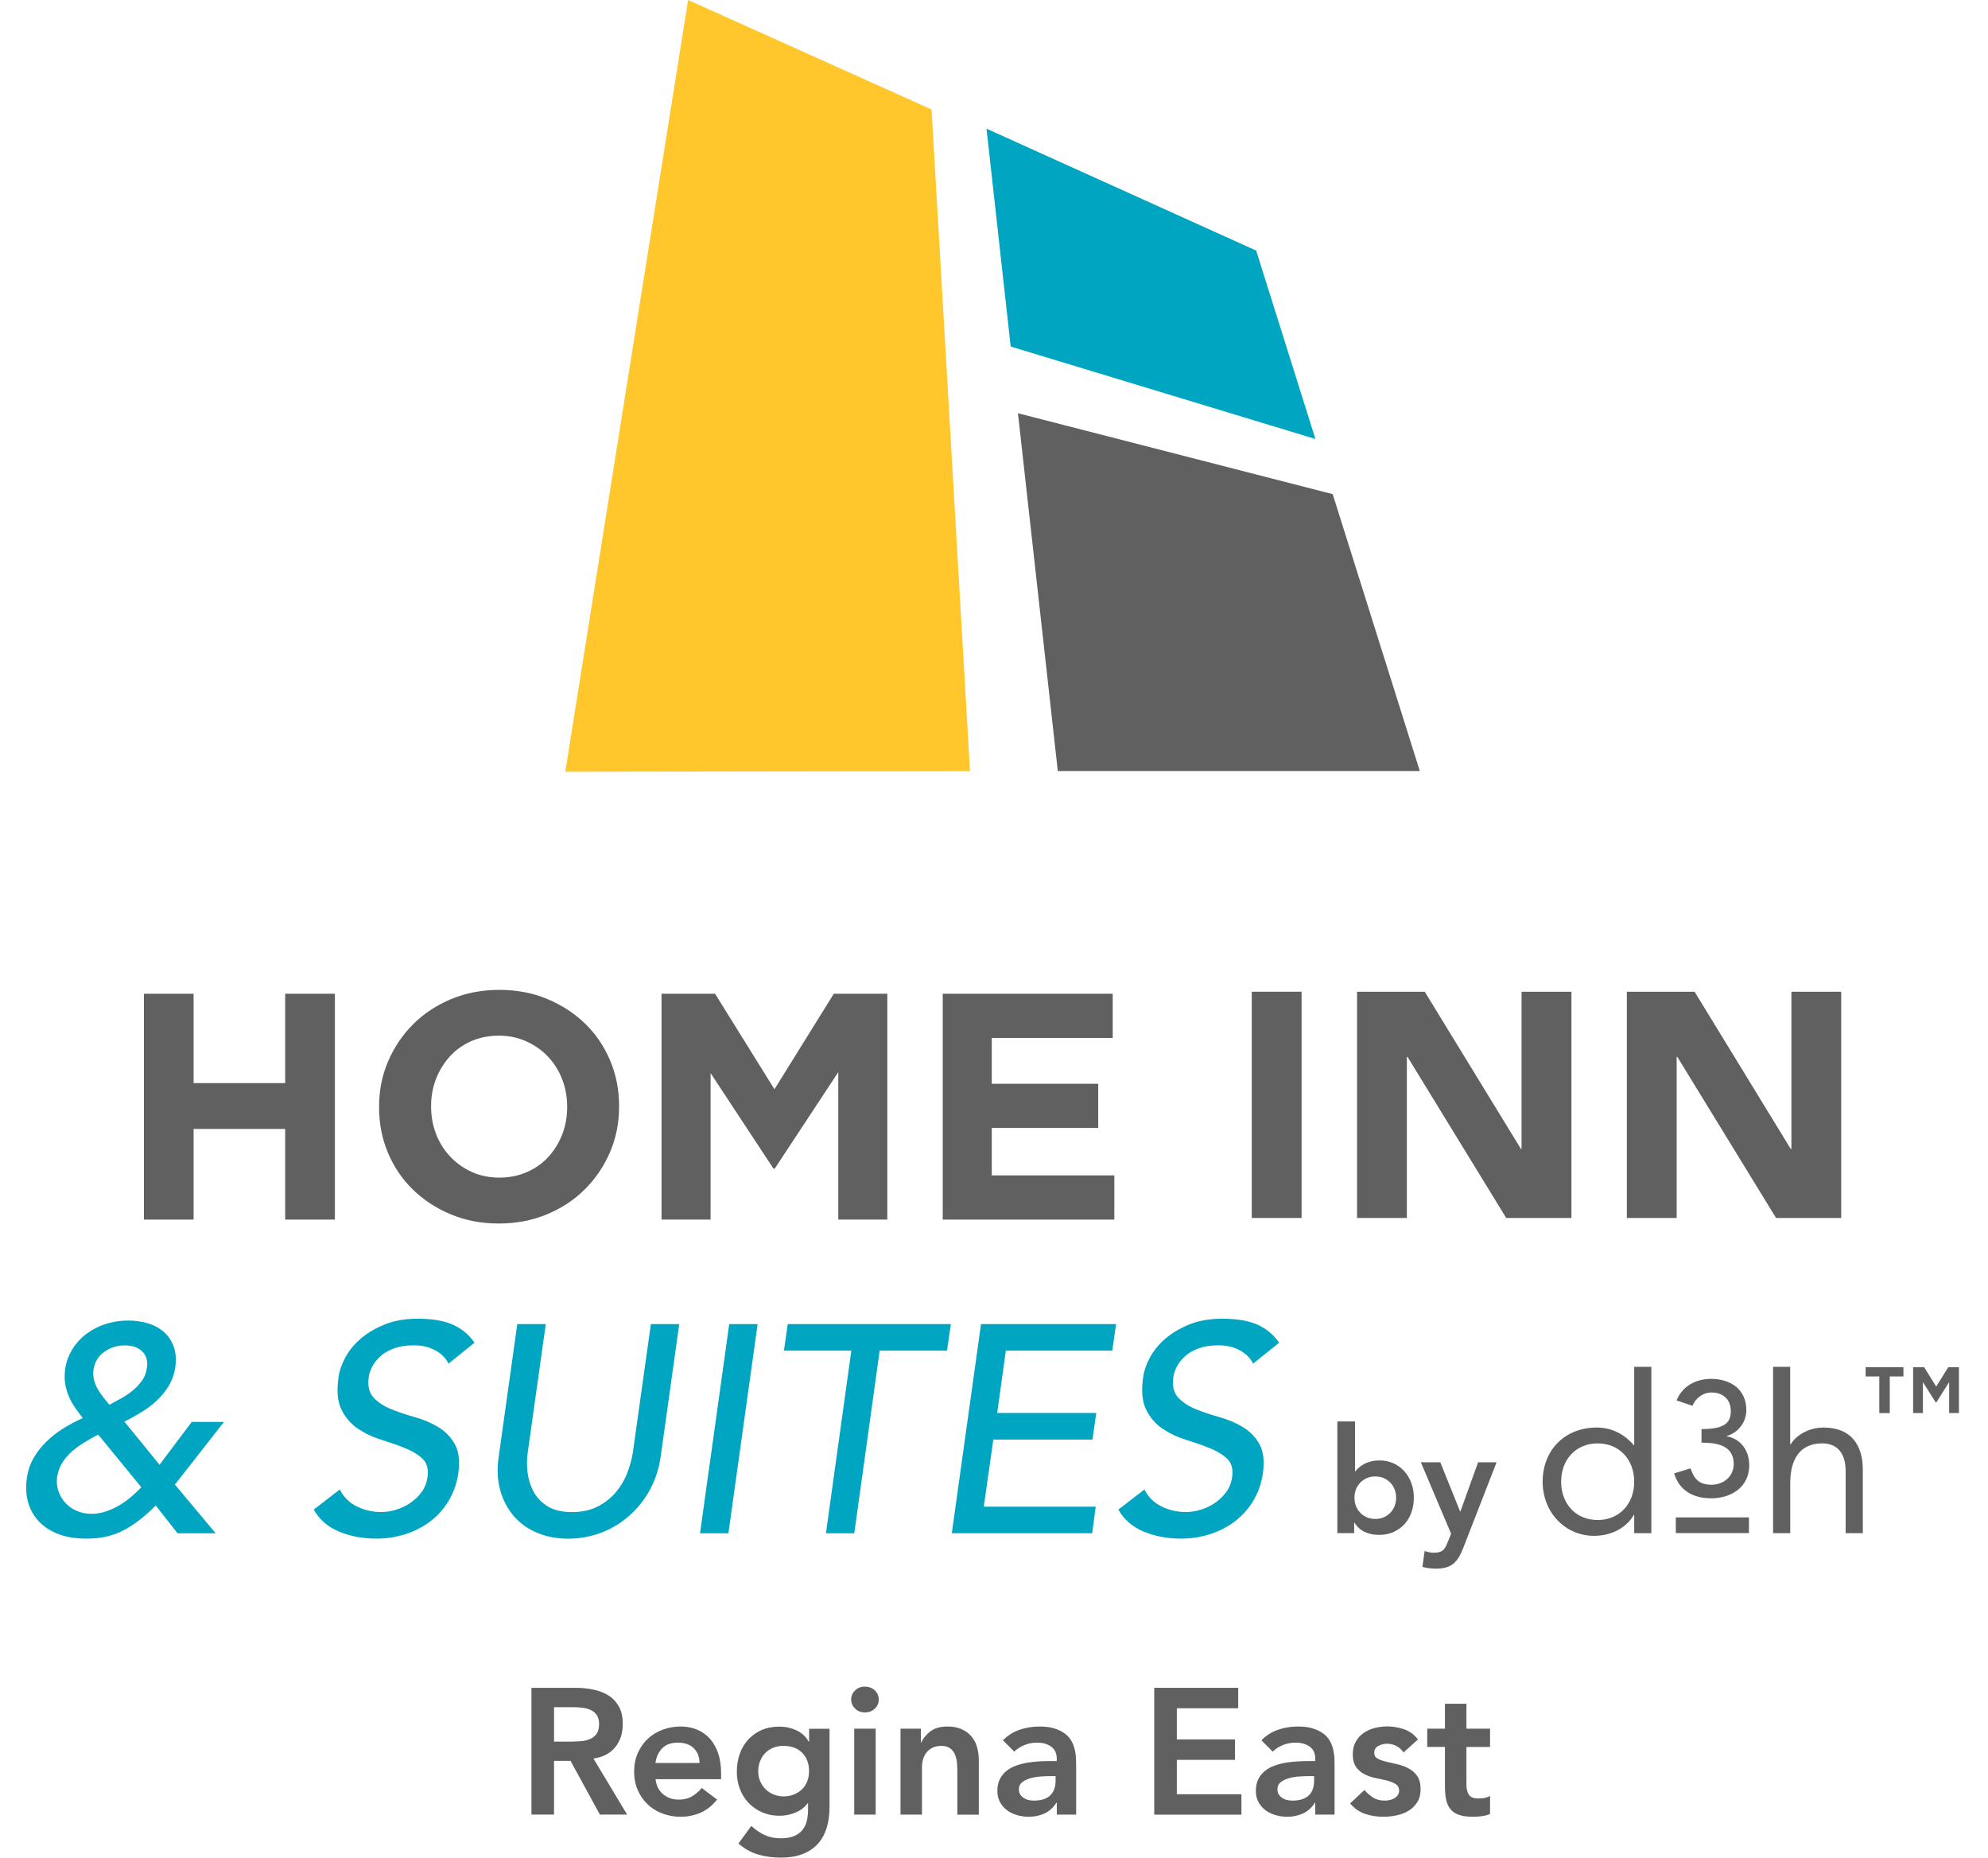
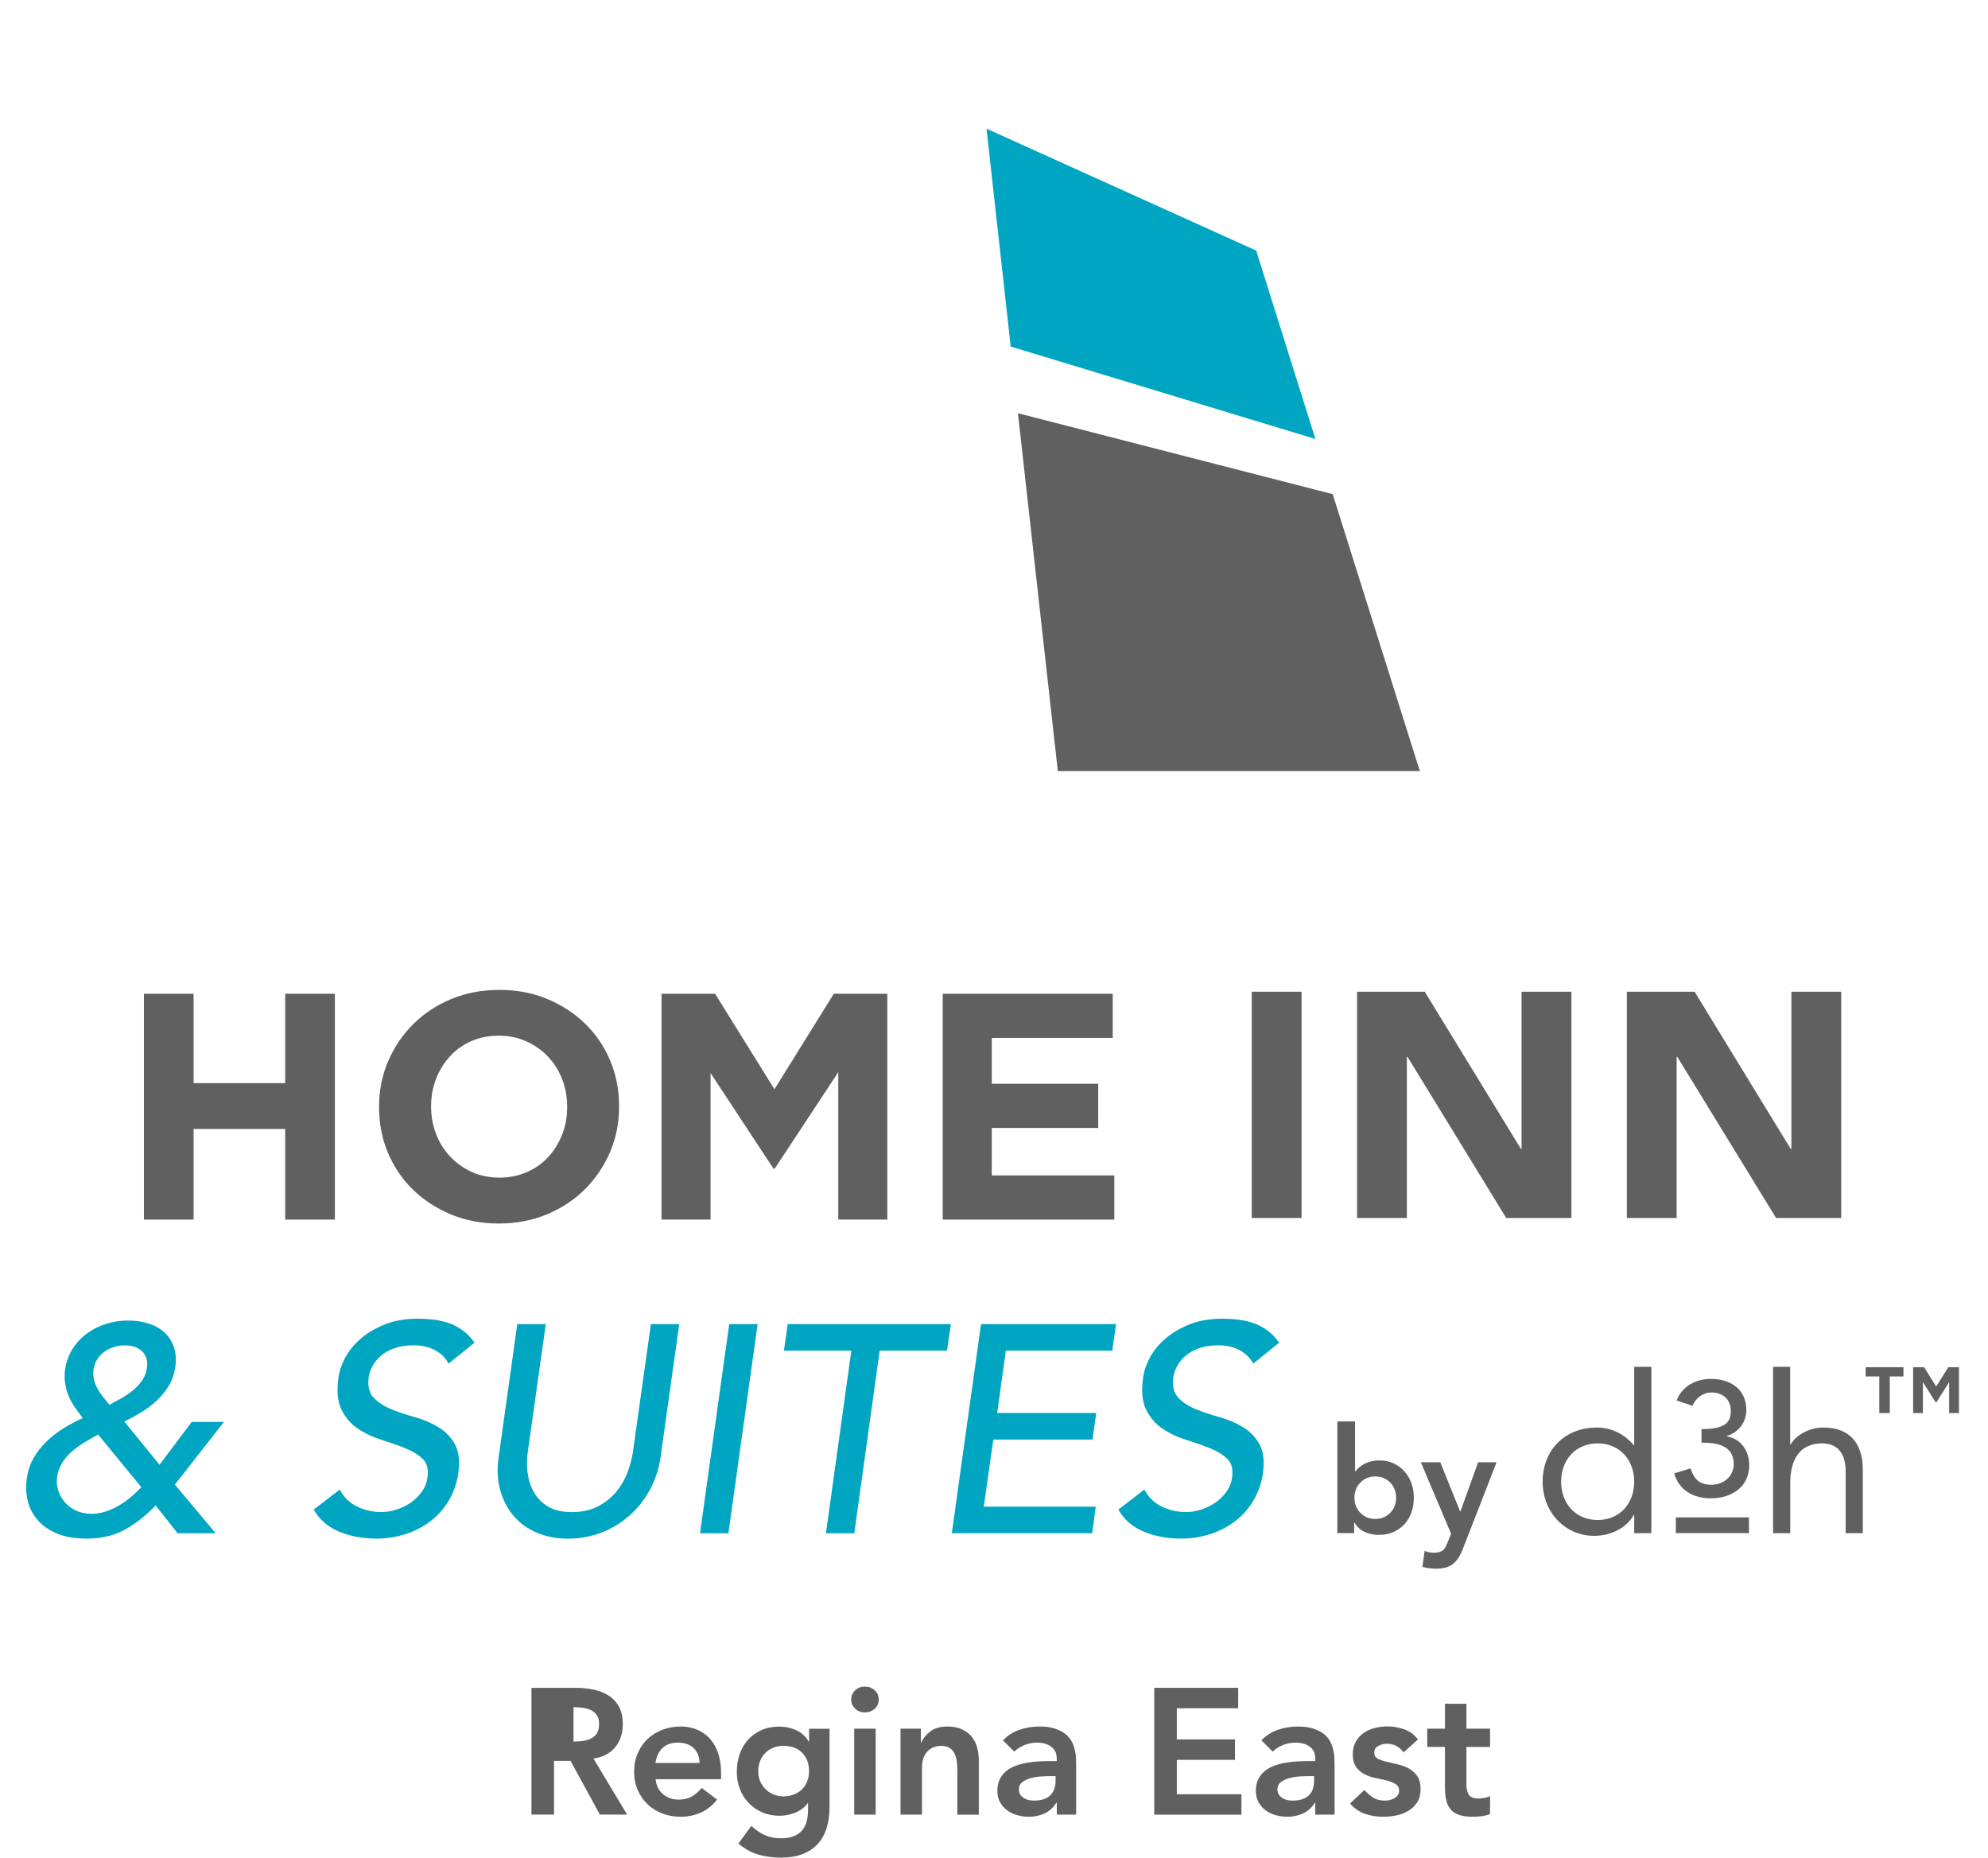
<svg xmlns="http://www.w3.org/2000/svg" width="152" height="142" viewBox="0 0 152 142" fill="none">
  <path d="M77.277 26.49L75.427 9.836L96.047 19.155L100.575 33.558L77.277 26.49Z" fill="#00A6C1" />
-   <path d="M52.612 0L71.225 8.367L74.166 58.947L43.22 58.993L52.612 0Z" fill="#FFC72C" />
  <path d="M108.557 58.938H80.879L77.831 31.589L101.896 37.773L108.557 58.938Z" fill="#606060" />
  <path d="M99.517 75.808H95.708V93.105H99.517V75.808Z" fill="#606060" />
  <path d="M107.567 80.79H107.618L115.164 93.105H120.15V75.808H116.336V87.828H116.29L108.934 75.808H103.758V93.105H107.567V80.79Z" fill="#606060" />
  <path d="M136.968 75.808V87.828H136.918L129.566 75.808H124.386V93.105H128.195V80.79H128.246L135.796 93.105H140.777V75.808H136.968Z" fill="#606060" />
  <path d="M21.805 82.795H14.801V75.964H11.004V93.228H14.801V86.299H21.805V93.228H25.606V75.964H21.805V82.795Z" fill="#606060" />
  <path d="M44.757 78.271C43.944 77.475 42.975 76.84 41.857 76.371C40.74 75.901 39.513 75.668 38.184 75.668C36.855 75.668 35.623 75.901 34.498 76.371C33.372 76.84 32.403 77.479 31.586 78.296C30.773 79.109 30.134 80.057 29.673 81.132C29.211 82.211 28.983 83.362 28.983 84.598V84.649C28.983 85.88 29.207 87.036 29.66 88.115C30.113 89.194 30.744 90.129 31.56 90.925C32.373 91.721 33.342 92.356 34.459 92.826C35.577 93.295 36.804 93.528 38.133 93.528C39.462 93.528 40.694 93.295 41.819 92.826C42.945 92.356 43.914 91.717 44.731 90.9C45.544 90.087 46.183 89.139 46.644 88.064C47.105 86.989 47.334 85.834 47.334 84.598V84.547C47.334 83.316 47.11 82.16 46.657 81.081C46.204 80.006 45.573 79.067 44.757 78.271ZM43.364 84.645C43.364 85.385 43.237 86.079 42.983 86.727C42.729 87.374 42.374 87.946 41.921 88.441C41.468 88.936 40.922 89.321 40.279 89.6C39.64 89.88 38.937 90.019 38.184 90.019C37.431 90.019 36.707 89.876 36.076 89.588C35.441 89.3 34.891 88.911 34.426 88.415C33.956 87.92 33.596 87.345 33.342 86.689C33.088 86.033 32.961 85.33 32.961 84.594V84.543C32.961 83.802 33.088 83.108 33.342 82.461C33.596 81.813 33.952 81.242 34.404 80.747C34.857 80.251 35.399 79.866 36.034 79.587C36.669 79.308 37.371 79.168 38.142 79.168C38.912 79.168 39.597 79.312 40.236 79.6C40.876 79.888 41.434 80.277 41.9 80.772C42.37 81.267 42.729 81.843 42.983 82.499C43.237 83.155 43.364 83.857 43.364 84.594V84.645Z" fill="#606060" />
  <path d="M59.214 83.265L54.673 75.964H50.58V93.228H54.33V82.029L59.138 89.33H59.235L64.094 81.957V93.228H67.843V75.964H63.751L59.214 83.265Z" fill="#606060" />
  <path d="M75.83 86.223H83.968V82.846H75.83V79.342H85.077V75.964H72.08V93.228H85.2V89.85H75.83V86.223Z" fill="#606060" />
  <path d="M16.494 117.208H13.578L11.906 115.083C11.106 115.896 10.302 116.522 9.489 116.958C8.677 117.394 7.729 117.614 6.641 117.614C5.735 117.614 4.973 117.483 4.347 117.221C3.721 116.958 3.226 116.607 2.857 116.171C2.489 115.735 2.239 115.24 2.112 114.69C1.986 114.139 1.964 113.572 2.057 112.984C2.134 112.425 2.303 111.918 2.565 111.46C2.828 111.003 3.154 110.584 3.539 110.208C3.924 109.831 4.356 109.492 4.838 109.192C5.321 108.892 5.816 108.629 6.328 108.401C6.116 108.13 5.917 107.859 5.731 107.588C5.541 107.317 5.384 107.029 5.257 106.729C5.13 106.428 5.037 106.111 4.986 105.781C4.931 105.451 4.931 105.087 4.973 104.697C5.062 104.096 5.261 103.559 5.562 103.093C5.862 102.628 6.23 102.234 6.671 101.917C7.107 101.599 7.593 101.358 8.127 101.193C8.66 101.028 9.214 100.943 9.786 100.943C10.357 100.943 10.861 101.02 11.343 101.168C11.825 101.32 12.232 101.544 12.562 101.845C12.892 102.145 13.137 102.522 13.294 102.975C13.451 103.428 13.485 103.952 13.396 104.558C13.319 105.053 13.159 105.51 12.909 105.925C12.659 106.339 12.354 106.716 11.995 107.055C11.635 107.393 11.233 107.694 10.797 107.96C10.361 108.223 9.929 108.46 9.51 108.671L12.198 111.968L14.661 108.693H17.124L13.374 113.483L16.494 117.212V117.208ZM7.504 109.662C7.157 109.844 6.81 110.038 6.463 110.25C6.116 110.462 5.799 110.694 5.503 110.948C5.211 111.207 4.961 111.494 4.758 111.82C4.555 112.146 4.423 112.51 4.364 112.916C4.317 113.31 4.356 113.674 4.478 114.013C4.597 114.351 4.779 114.647 5.02 114.906C5.261 115.159 5.549 115.363 5.888 115.502C6.226 115.646 6.59 115.718 6.984 115.718C7.377 115.718 7.75 115.659 8.101 115.536C8.457 115.418 8.791 115.261 9.108 115.075C9.426 114.889 9.726 114.673 10.014 114.432C10.302 114.19 10.564 113.941 10.806 113.687L7.509 109.666L7.504 109.662ZM11.233 104.558C11.309 104.029 11.186 103.614 10.873 103.305C10.556 102.996 10.111 102.844 9.54 102.844C8.969 102.844 8.448 103.004 7.983 103.33C7.517 103.656 7.238 104.118 7.145 104.719C7.115 104.989 7.128 105.248 7.191 105.485C7.25 105.726 7.344 105.959 7.475 106.187C7.602 106.411 7.746 106.623 7.902 106.818C8.059 107.012 8.215 107.203 8.364 107.381C8.651 107.228 8.956 107.063 9.278 106.885C9.599 106.703 9.9 106.5 10.171 106.276C10.442 106.052 10.674 105.798 10.869 105.518C11.064 105.239 11.186 104.922 11.229 104.558H11.233Z" fill="#00A6C1" />
  <path d="M25.982 113.864C26.282 114.453 26.723 114.884 27.302 115.164C27.882 115.443 28.496 115.583 29.143 115.583C29.503 115.583 29.876 115.528 30.261 115.413C30.646 115.299 31.006 115.13 31.344 114.906C31.683 114.681 31.979 114.402 32.224 114.068C32.474 113.737 32.627 113.352 32.686 112.916C32.775 112.298 32.648 111.829 32.301 111.503C31.954 111.181 31.505 110.906 30.955 110.69C30.405 110.47 29.804 110.263 29.148 110.055C28.492 109.852 27.899 109.569 27.362 109.209C26.828 108.849 26.409 108.362 26.109 107.753C25.808 107.144 25.732 106.318 25.885 105.277C25.944 104.812 26.113 104.312 26.392 103.787C26.672 103.263 27.061 102.78 27.569 102.34C28.073 101.904 28.686 101.54 29.41 101.244C30.134 100.952 30.976 100.804 31.941 100.804C32.377 100.804 32.804 100.829 33.219 100.884C33.634 100.939 34.023 101.032 34.396 101.168C34.764 101.303 35.107 101.494 35.424 101.731C35.742 101.972 36.025 102.272 36.283 102.636L34.294 104.24C34.082 103.817 33.748 103.478 33.287 103.225C32.825 102.971 32.279 102.839 31.649 102.839C31.018 102.839 30.536 102.92 30.113 103.076C29.689 103.233 29.342 103.436 29.071 103.686C28.801 103.936 28.593 104.202 28.449 104.486C28.305 104.774 28.221 105.036 28.191 105.277C28.102 105.954 28.225 106.475 28.564 106.835C28.902 107.194 29.346 107.491 29.897 107.715C30.447 107.939 31.048 108.142 31.704 108.324C32.36 108.506 32.957 108.756 33.498 109.082C34.04 109.408 34.468 109.844 34.776 110.394C35.086 110.944 35.17 111.702 35.035 112.667C34.916 113.437 34.666 114.127 34.29 114.745C33.913 115.363 33.448 115.883 32.889 116.302C32.33 116.725 31.7 117.047 30.993 117.276C30.286 117.5 29.546 117.614 28.779 117.614C27.738 117.614 26.79 117.436 25.931 117.081C25.072 116.725 24.424 116.167 23.988 115.396L25.978 113.86L25.982 113.864Z" fill="#00A6C1" />
  <path d="M41.73 101.214L40.351 111.02C40.275 111.52 40.27 112.032 40.338 112.569C40.406 113.103 40.562 113.598 40.812 114.051C41.062 114.504 41.422 114.872 41.895 115.16C42.37 115.447 42.983 115.587 43.737 115.587C44.49 115.587 45.146 115.443 45.7 115.16C46.259 114.872 46.724 114.504 47.101 114.051C47.478 113.598 47.766 113.107 47.969 112.569C48.172 112.036 48.312 111.52 48.388 111.02L49.767 101.214H51.934L50.512 111.359C50.377 112.294 50.098 113.141 49.679 113.903C49.255 114.664 48.731 115.325 48.096 115.879C47.461 116.438 46.746 116.865 45.95 117.166C45.15 117.466 44.316 117.619 43.44 117.619C42.564 117.619 41.773 117.466 41.057 117.166C40.342 116.865 39.746 116.433 39.272 115.879C38.797 115.32 38.455 114.664 38.243 113.903C38.032 113.141 37.993 112.294 38.129 111.359L39.551 101.214H41.718H41.73Z" fill="#00A6C1" />
  <path d="M55.76 101.214H57.927L55.693 117.208H53.522L55.756 101.214H55.76Z" fill="#00A6C1" />
  <path d="M65.088 103.246H59.938L60.23 101.214H72.702L72.41 103.246H67.259L65.317 117.208H63.15L65.092 103.246H65.088Z" fill="#00A6C1" />
  <path d="M75.008 101.214H85.335L85.043 103.246H76.905L76.244 108.011H83.82L83.528 110.043H75.948L75.22 115.172H83.778L83.507 117.204H72.774L75.008 101.21V101.214Z" fill="#00A6C1" />
  <path d="M87.502 113.864C87.803 114.453 88.243 114.884 88.823 115.164C89.403 115.443 90.016 115.583 90.664 115.583C91.023 115.583 91.396 115.528 91.781 115.413C92.166 115.299 92.526 115.13 92.864 114.906C93.203 114.681 93.495 114.402 93.745 114.068C93.994 113.737 94.147 113.352 94.206 112.916C94.295 112.298 94.168 111.829 93.821 111.503C93.474 111.181 93.025 110.906 92.475 110.69C91.925 110.47 91.324 110.263 90.668 110.055C90.012 109.852 89.419 109.569 88.882 109.209C88.349 108.849 87.93 108.362 87.629 107.753C87.329 107.144 87.252 106.318 87.405 105.277C87.464 104.812 87.633 104.312 87.913 103.787C88.192 103.263 88.581 102.78 89.089 102.34C89.593 101.904 90.207 101.54 90.93 101.244C91.654 100.952 92.496 100.804 93.461 100.804C93.897 100.804 94.325 100.829 94.739 100.884C95.154 100.939 95.543 101.032 95.916 101.168C96.284 101.303 96.627 101.494 96.944 101.731C97.262 101.972 97.545 102.272 97.803 102.636L95.814 104.24C95.603 103.817 95.268 103.478 94.807 103.225C94.346 102.971 93.8 102.839 93.169 102.839C92.538 102.839 92.056 102.92 91.633 103.076C91.21 103.233 90.863 103.436 90.592 103.686C90.321 103.936 90.114 104.202 89.97 104.486C89.826 104.774 89.741 105.036 89.711 105.277C89.623 105.954 89.745 106.475 90.084 106.835C90.422 107.194 90.867 107.491 91.417 107.715C91.967 107.939 92.568 108.142 93.224 108.324C93.88 108.506 94.477 108.756 95.019 109.082C95.56 109.408 95.988 109.844 96.297 110.394C96.606 110.944 96.69 111.702 96.555 112.667C96.432 113.437 96.187 114.127 95.81 114.745C95.433 115.363 94.968 115.883 94.409 116.302C93.85 116.725 93.22 117.047 92.513 117.276C91.806 117.5 91.066 117.614 90.3 117.614C89.259 117.614 88.311 117.436 87.451 117.081C86.592 116.725 85.945 116.167 85.509 115.396L87.498 113.86L87.502 113.864Z" fill="#00A6C1" />
  <path d="M148.963 104.511L148.04 105.992L147.117 104.511H146.275V108.019H147.024V105.649L147.993 107.186H148.061L149.03 105.649V108.019H149.779V104.511H148.963Z" fill="#606060" />
  <path d="M142.644 105.218H143.689V108.019H144.489V105.218H145.535V104.511H142.644V105.218Z" fill="#606060" />
  <path d="M124.949 115.803H124.915C124.428 116.696 123.298 117.402 121.885 117.402C119.68 117.402 117.949 115.621 117.949 113.263C117.949 110.876 119.616 109.124 122.088 109.124C123.231 109.124 124.191 109.628 124.915 110.47H124.949V104.481H126.261V117.199H124.949V115.803ZM122.156 110.335C120.454 110.335 119.362 111.613 119.362 113.263C119.362 114.914 120.454 116.192 122.156 116.192C123.857 116.192 124.949 114.914 124.949 113.263C124.949 111.617 123.857 110.335 122.156 110.335Z" fill="#606060" />
  <path d="M129.257 112.247C129.541 113.09 129.939 113.496 130.866 113.496C131.78 113.496 132.559 112.853 132.559 111.913C132.559 110.453 131.208 110.279 130.095 110.279V109.242C131.903 109.242 132.334 108.735 132.334 107.867C132.334 106.94 131.704 106.445 130.861 106.445C130.218 106.445 129.659 106.851 129.401 107.461L128.187 107.05C128.644 105.937 129.672 105.404 130.836 105.404C132.271 105.404 133.523 106.17 133.523 107.791C133.523 108.705 132.918 109.509 132.025 109.771V109.797C133.126 109.983 133.744 110.923 133.744 111.998C133.744 113.682 132.372 114.533 130.823 114.533C129.486 114.533 128.398 113.953 128.005 112.628L129.253 112.243L129.257 112.247Z" fill="#606060" />
  <path d="M135.563 104.481H136.875V110.419H136.909C137.261 109.797 138.204 109.124 139.432 109.124C141.501 109.124 142.428 110.436 142.428 112.336V117.199H141.116V112.472C141.116 111.16 140.545 110.335 139.317 110.335C137.616 110.335 136.88 111.562 136.88 113.365V117.199H135.568V104.481H135.563Z" fill="#606060" />
  <path d="M133.722 115.993H128.132V117.191H133.722V115.993Z" fill="#606060" />
  <path d="M102.251 108.659H103.606V112.464H103.64C103.707 112.375 103.792 112.282 103.898 112.189C104.004 112.096 104.131 112.007 104.283 111.922C104.435 111.837 104.609 111.77 104.804 111.719C104.998 111.668 105.227 111.639 105.481 111.639C105.866 111.639 106.217 111.71 106.543 111.859C106.869 112.007 107.144 112.206 107.372 112.464C107.601 112.718 107.783 113.022 107.91 113.365C108.037 113.712 108.1 114.085 108.1 114.483C108.1 114.88 108.041 115.253 107.918 115.6C107.8 115.947 107.622 116.247 107.389 116.506C107.157 116.76 106.873 116.963 106.543 117.111C106.213 117.259 105.84 117.331 105.426 117.331C105.041 117.331 104.685 117.255 104.351 117.107C104.021 116.954 103.754 116.713 103.559 116.383H103.538V117.195H102.251V108.655V108.659ZM106.746 114.487C106.746 114.275 106.712 114.072 106.64 113.877C106.568 113.683 106.463 113.509 106.323 113.357C106.183 113.204 106.014 113.086 105.819 112.997C105.625 112.908 105.4 112.862 105.151 112.862C104.901 112.862 104.681 112.908 104.486 112.997C104.291 113.086 104.122 113.209 103.982 113.357C103.843 113.505 103.737 113.683 103.665 113.877C103.593 114.072 103.559 114.275 103.559 114.487C103.559 114.698 103.593 114.902 103.665 115.096C103.737 115.291 103.843 115.464 103.982 115.617C104.122 115.769 104.291 115.888 104.486 115.977C104.681 116.065 104.905 116.112 105.151 116.112C105.396 116.112 105.62 116.065 105.819 115.977C106.014 115.888 106.183 115.765 106.323 115.617C106.463 115.464 106.568 115.291 106.64 115.096C106.712 114.902 106.746 114.698 106.746 114.487Z" fill="#606060" />
  <path d="M108.634 111.778H110.123L111.638 115.54H111.66L113.014 111.778H114.427L111.863 118.363C111.765 118.617 111.66 118.846 111.541 119.036C111.423 119.226 111.287 119.391 111.131 119.523C110.974 119.654 110.788 119.751 110.572 119.815C110.356 119.878 110.098 119.912 109.797 119.912C109.442 119.912 109.099 119.865 108.756 119.777L108.926 118.558C109.031 118.596 109.141 118.625 109.26 118.655C109.378 118.68 109.497 118.693 109.615 118.693C109.78 118.693 109.92 118.676 110.034 118.647C110.149 118.617 110.242 118.57 110.322 118.503C110.403 118.439 110.466 118.355 110.521 118.253C110.576 118.151 110.631 118.029 110.69 117.885L110.949 117.241L108.634 111.773V111.778Z" fill="#606060" />
-   <path d="M40.634 129.02H44.003C44.469 129.02 44.917 129.063 45.353 129.152C45.785 129.24 46.174 129.389 46.509 129.596C46.847 129.808 47.114 130.087 47.317 130.442C47.516 130.798 47.617 131.251 47.617 131.797C47.617 132.499 47.423 133.088 47.038 133.562C46.648 134.036 46.094 134.323 45.374 134.425L47.948 138.708H45.865L43.622 134.603H42.361V138.708H40.634V129.016V129.02ZM43.698 133.13C43.944 133.13 44.189 133.117 44.439 133.096C44.689 133.075 44.913 133.02 45.116 132.931C45.324 132.846 45.489 132.711 45.616 132.533C45.743 132.355 45.806 132.106 45.806 131.788C45.806 131.505 45.747 131.276 45.628 131.103C45.51 130.929 45.353 130.798 45.163 130.713C44.972 130.629 44.761 130.569 44.528 130.544C44.295 130.514 44.071 130.502 43.851 130.502H42.361V133.13H43.703H43.698Z" fill="#606060" />
+   <path d="M40.634 129.02H44.003C44.469 129.02 44.917 129.063 45.353 129.152C45.785 129.24 46.174 129.389 46.509 129.596C46.847 129.808 47.114 130.087 47.317 130.442C47.516 130.798 47.617 131.251 47.617 131.797C47.617 132.499 47.423 133.088 47.038 133.562C46.648 134.036 46.094 134.323 45.374 134.425L47.948 138.708H45.865L43.622 134.603H42.361V138.708H40.634V129.016V129.02ZM43.698 133.13C43.944 133.13 44.189 133.117 44.439 133.096C44.689 133.075 44.913 133.02 45.116 132.931C45.324 132.846 45.489 132.711 45.616 132.533C45.743 132.355 45.806 132.106 45.806 131.788C45.806 131.505 45.747 131.276 45.628 131.103C45.51 130.929 45.353 130.798 45.163 130.713C44.972 130.629 44.761 130.569 44.528 130.544C44.295 130.514 44.071 130.502 43.851 130.502V133.13H43.703H43.698Z" fill="#606060" />
  <path d="M50.123 136.003C50.178 136.494 50.368 136.879 50.699 137.154C51.029 137.429 51.422 137.565 51.888 137.565C52.298 137.565 52.641 137.48 52.92 137.311C53.2 137.141 53.441 136.93 53.653 136.676L54.829 137.565C54.444 138.039 54.017 138.377 53.543 138.576C53.069 138.775 52.569 138.877 52.053 138.877C51.562 138.877 51.096 138.796 50.656 138.631C50.22 138.466 49.839 138.233 49.522 137.933C49.205 137.632 48.951 137.268 48.764 136.845C48.578 136.422 48.485 135.948 48.485 135.427C48.485 134.907 48.578 134.437 48.764 134.01C48.951 133.586 49.205 133.222 49.522 132.922C49.839 132.621 50.22 132.389 50.656 132.224C51.096 132.058 51.558 131.978 52.053 131.978C52.51 131.978 52.925 132.058 53.306 132.219C53.682 132.38 54.008 132.609 54.279 132.909C54.55 133.21 54.757 133.582 54.91 134.026C55.062 134.471 55.134 134.979 55.134 135.554V136.007H50.123V136.003ZM53.488 134.771C53.479 134.289 53.327 133.908 53.035 133.629C52.743 133.349 52.336 133.21 51.816 133.21C51.325 133.21 50.931 133.349 50.644 133.633C50.356 133.916 50.182 134.293 50.114 134.767H53.483L53.488 134.771Z" fill="#606060" />
  <path d="M63.425 132.143V138.123C63.425 138.716 63.353 139.253 63.205 139.731C63.057 140.21 62.832 140.616 62.528 140.95C62.223 141.285 61.838 141.543 61.372 141.725C60.907 141.907 60.357 142 59.718 142C59.078 142 58.528 141.924 57.978 141.767C57.432 141.61 56.924 141.327 56.459 140.921L57.445 139.579C57.775 139.879 58.114 140.112 58.473 140.277C58.829 140.442 59.239 140.523 59.705 140.523C60.098 140.523 60.428 140.468 60.695 140.358C60.966 140.248 61.178 140.1 61.338 139.905C61.499 139.714 61.614 139.482 61.681 139.215C61.749 138.944 61.783 138.648 61.783 138.318V137.84H61.757C61.52 138.157 61.207 138.398 60.814 138.559C60.42 138.72 60.018 138.8 59.608 138.8C59.117 138.8 58.668 138.711 58.266 138.534C57.864 138.356 57.521 138.115 57.233 137.814C56.945 137.514 56.725 137.158 56.569 136.748C56.412 136.337 56.336 135.901 56.336 135.436C56.336 134.97 56.408 134.5 56.556 134.081C56.7 133.662 56.916 133.298 57.199 132.985C57.483 132.676 57.822 132.431 58.219 132.253C58.617 132.075 59.07 131.986 59.582 131.986C60.048 131.986 60.479 132.079 60.881 132.261C61.283 132.443 61.601 132.735 61.838 133.137H61.863V132.151H63.425V132.143ZM59.921 133.455C59.629 133.455 59.362 133.501 59.125 133.599C58.888 133.696 58.685 133.827 58.516 133.997C58.346 134.166 58.215 134.369 58.118 134.615C58.02 134.856 57.974 135.122 57.974 135.414C57.974 135.681 58.02 135.927 58.118 136.155C58.215 136.384 58.346 136.583 58.52 136.756C58.693 136.93 58.896 137.065 59.138 137.167C59.375 137.268 59.629 137.319 59.904 137.319C60.204 137.319 60.475 137.268 60.716 137.167C60.958 137.065 61.165 136.934 61.334 136.765C61.504 136.595 61.635 136.392 61.724 136.155C61.817 135.918 61.859 135.664 61.859 135.389C61.859 134.813 61.685 134.348 61.338 133.992C60.991 133.637 60.517 133.459 59.916 133.459L59.921 133.455Z" fill="#606060" />
  <path d="M65.08 129.913C65.08 129.65 65.177 129.418 65.376 129.223C65.57 129.028 65.82 128.927 66.121 128.927C66.421 128.927 66.675 129.02 66.878 129.206C67.081 129.392 67.187 129.629 67.187 129.913C67.187 130.196 67.086 130.429 66.878 130.62C66.671 130.806 66.421 130.899 66.121 130.899C65.82 130.899 65.57 130.802 65.376 130.603C65.181 130.408 65.08 130.175 65.08 129.913ZM65.312 132.143H66.954V138.712H65.312V132.143Z" fill="#606060" />
  <path d="M68.846 132.143H70.408V133.197H70.433C70.59 132.867 70.827 132.583 71.144 132.342C71.462 132.101 71.898 131.978 72.444 131.978C72.88 131.978 73.252 132.05 73.561 132.198C73.866 132.342 74.116 132.537 74.306 132.774C74.496 133.011 74.636 133.286 74.716 133.595C74.797 133.904 74.839 134.23 74.839 134.568V138.716H73.197V135.389C73.197 135.207 73.189 135.004 73.172 134.78C73.155 134.555 73.104 134.348 73.028 134.149C72.952 133.954 72.829 133.789 72.664 133.658C72.499 133.527 72.275 133.459 71.995 133.459C71.716 133.459 71.492 133.506 71.305 133.595C71.119 133.684 70.963 133.811 70.84 133.963C70.717 134.12 70.628 134.297 70.573 134.496C70.518 134.695 70.493 134.907 70.493 135.127V138.712H68.851V132.143H68.846Z" fill="#606060" />
  <path d="M80.807 137.81H80.764C80.527 138.182 80.227 138.458 79.863 138.623C79.499 138.792 79.097 138.877 78.657 138.877C78.356 138.877 78.06 138.834 77.772 138.754C77.484 138.673 77.231 138.551 77.006 138.386C76.782 138.221 76.604 138.017 76.465 137.768C76.325 137.518 76.257 137.234 76.257 136.904C76.257 136.549 76.321 136.244 76.448 135.994C76.575 135.745 76.748 135.533 76.96 135.364C77.175 135.195 77.421 135.059 77.704 134.962C77.988 134.86 78.284 134.784 78.589 134.737C78.894 134.687 79.203 134.657 79.512 134.64C79.821 134.623 80.113 134.619 80.388 134.619H80.798V134.441C80.798 134.031 80.654 133.722 80.375 133.519C80.091 133.315 79.732 133.21 79.296 133.21C78.949 133.21 78.627 133.273 78.327 133.396C78.026 133.519 77.764 133.688 77.548 133.895L76.684 133.032C77.049 132.659 77.476 132.389 77.963 132.224C78.449 132.058 78.953 131.978 79.474 131.978C79.939 131.978 80.333 132.029 80.65 132.135C80.972 132.24 81.234 132.376 81.446 132.537C81.657 132.702 81.818 132.892 81.933 133.104C82.047 133.32 82.127 133.535 82.178 133.756C82.229 133.976 82.258 134.187 82.267 134.39C82.275 134.594 82.28 134.776 82.28 134.932V138.712H80.802V137.81H80.807ZM80.709 135.77H80.367C80.138 135.77 79.884 135.779 79.601 135.796C79.317 135.812 79.05 135.859 78.801 135.927C78.551 135.994 78.335 136.096 78.166 136.227C77.992 136.358 77.903 136.545 77.903 136.782C77.903 136.938 77.937 137.065 78.005 137.171C78.073 137.277 78.162 137.366 78.272 137.438C78.382 137.51 78.504 137.565 78.64 137.594C78.775 137.628 78.915 137.641 79.05 137.641C79.618 137.641 80.032 137.505 80.303 137.239C80.574 136.968 80.709 136.604 80.709 136.138V135.77Z" fill="#606060" />
  <path d="M88.251 129.02H94.671V130.582H89.978V132.964H94.426V134.526H89.978V137.154H94.917V138.716H88.251V129.024V129.02Z" fill="#606060" />
  <path d="M100.571 137.81H100.529C100.292 138.182 99.991 138.458 99.627 138.623C99.263 138.792 98.861 138.877 98.421 138.877C98.121 138.877 97.824 138.834 97.537 138.754C97.249 138.673 96.995 138.551 96.771 138.386C96.546 138.221 96.368 138.017 96.229 137.768C96.089 137.518 96.022 137.234 96.022 136.904C96.022 136.549 96.085 136.244 96.212 135.994C96.339 135.745 96.512 135.533 96.724 135.364C96.94 135.195 97.185 135.059 97.469 134.962C97.752 134.86 98.044 134.784 98.353 134.737C98.658 134.687 98.967 134.657 99.276 134.64C99.585 134.627 99.877 134.619 100.152 134.619H100.563V134.441C100.563 134.031 100.423 133.722 100.139 133.519C99.856 133.315 99.496 133.21 99.06 133.21C98.713 133.21 98.391 133.273 98.087 133.396C97.786 133.519 97.524 133.688 97.308 133.895L96.445 133.032C96.809 132.659 97.236 132.389 97.723 132.224C98.21 132.058 98.713 131.978 99.234 131.978C99.699 131.978 100.093 132.029 100.41 132.135C100.728 132.24 100.994 132.376 101.206 132.537C101.418 132.702 101.578 132.892 101.693 133.104C101.807 133.32 101.887 133.535 101.938 133.756C101.989 133.976 102.019 134.187 102.027 134.39C102.035 134.594 102.04 134.776 102.04 134.932V138.712H100.563V137.81H100.571ZM100.474 135.77H100.131C99.903 135.77 99.648 135.779 99.365 135.796C99.081 135.812 98.815 135.859 98.565 135.927C98.315 135.994 98.104 136.096 97.93 136.227C97.757 136.358 97.672 136.545 97.672 136.782C97.672 136.938 97.706 137.065 97.774 137.171C97.841 137.277 97.93 137.366 98.04 137.438C98.15 137.51 98.273 137.565 98.409 137.594C98.544 137.628 98.684 137.641 98.819 137.641C99.386 137.641 99.801 137.505 100.072 137.239C100.343 136.972 100.474 136.604 100.474 136.138V135.77Z" fill="#606060" />
  <path d="M107.317 133.963C107 133.514 106.568 133.294 106.031 133.294C105.811 133.294 105.599 133.349 105.388 133.459C105.176 133.57 105.074 133.747 105.074 133.993C105.074 134.192 105.159 134.34 105.333 134.433C105.506 134.526 105.726 134.602 105.989 134.666C106.251 134.729 106.539 134.797 106.843 134.865C107.148 134.932 107.436 135.038 107.698 135.178C107.961 135.317 108.181 135.512 108.354 135.758C108.528 136.003 108.617 136.342 108.617 136.769C108.617 137.163 108.532 137.493 108.363 137.759C108.194 138.03 107.973 138.246 107.707 138.411C107.436 138.576 107.135 138.695 106.797 138.767C106.458 138.839 106.12 138.877 105.785 138.877C105.273 138.877 104.803 138.805 104.376 138.657C103.949 138.513 103.563 138.246 103.225 137.861L104.321 136.833C104.533 137.07 104.757 137.264 104.998 137.417C105.239 137.569 105.536 137.641 105.883 137.641C106.001 137.641 106.124 137.628 106.251 137.599C106.378 137.569 106.496 137.527 106.606 137.463C106.716 137.4 106.805 137.319 106.873 137.222C106.941 137.125 106.975 137.015 106.975 136.888C106.975 136.659 106.886 136.49 106.712 136.38C106.539 136.27 106.319 136.181 106.056 136.113C105.79 136.045 105.506 135.982 105.201 135.923C104.897 135.863 104.609 135.766 104.346 135.635C104.084 135.504 103.864 135.317 103.69 135.08C103.517 134.843 103.432 134.513 103.432 134.094C103.432 133.73 103.508 133.413 103.657 133.142C103.809 132.871 104.008 132.651 104.253 132.478C104.499 132.304 104.782 132.177 105.1 132.092C105.417 132.012 105.743 131.97 106.073 131.97C106.513 131.97 106.945 132.046 107.372 132.194C107.8 132.346 108.147 132.605 108.414 132.969L107.317 133.955V133.963Z" fill="#606060" />
  <path d="M109.125 133.54V132.144H110.479V130.239H112.121V132.144H113.928V133.54H112.121V136.414C112.121 136.744 112.184 137.002 112.307 137.193C112.43 137.383 112.675 137.481 113.039 137.481C113.183 137.481 113.344 137.464 113.518 137.434C113.691 137.4 113.827 137.349 113.928 137.277V138.661C113.755 138.742 113.543 138.801 113.293 138.831C113.044 138.865 112.819 138.877 112.629 138.877C112.189 138.877 111.833 138.831 111.554 138.733C111.274 138.636 111.059 138.492 110.898 138.293C110.737 138.099 110.627 137.853 110.568 137.561C110.508 137.269 110.479 136.93 110.479 136.55V133.536H109.125V133.54Z" fill="#606060" />
</svg>